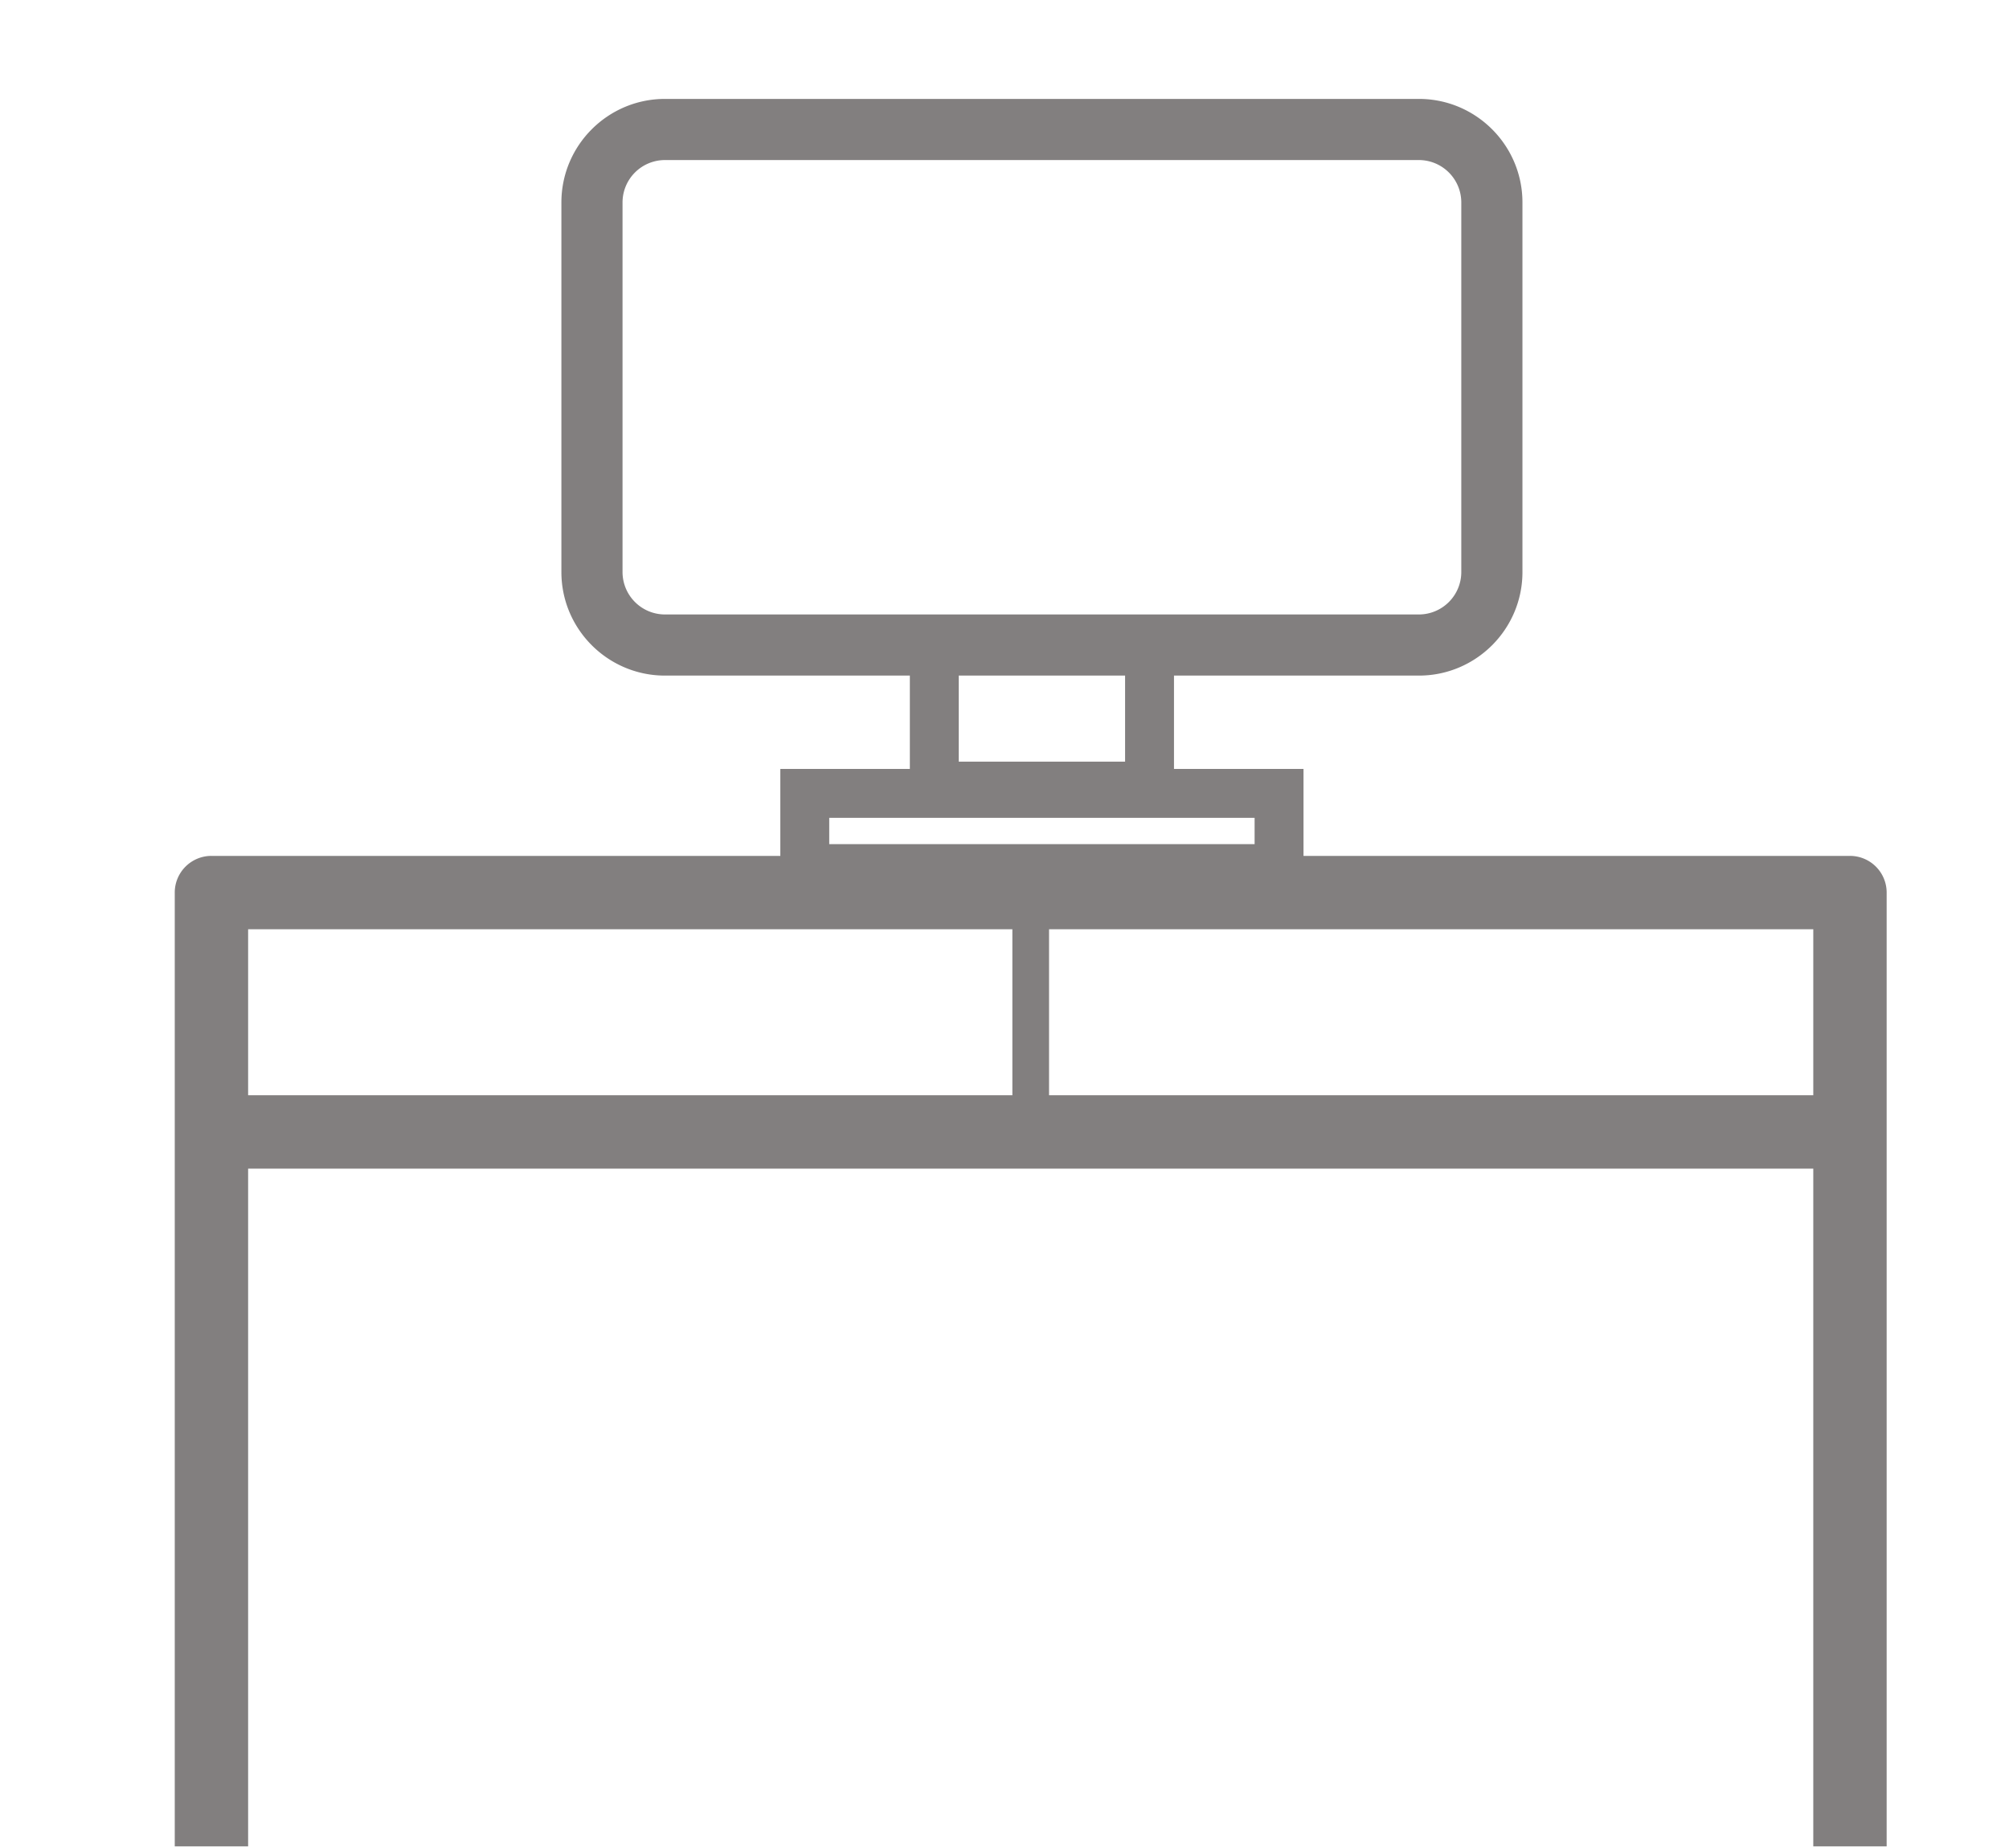
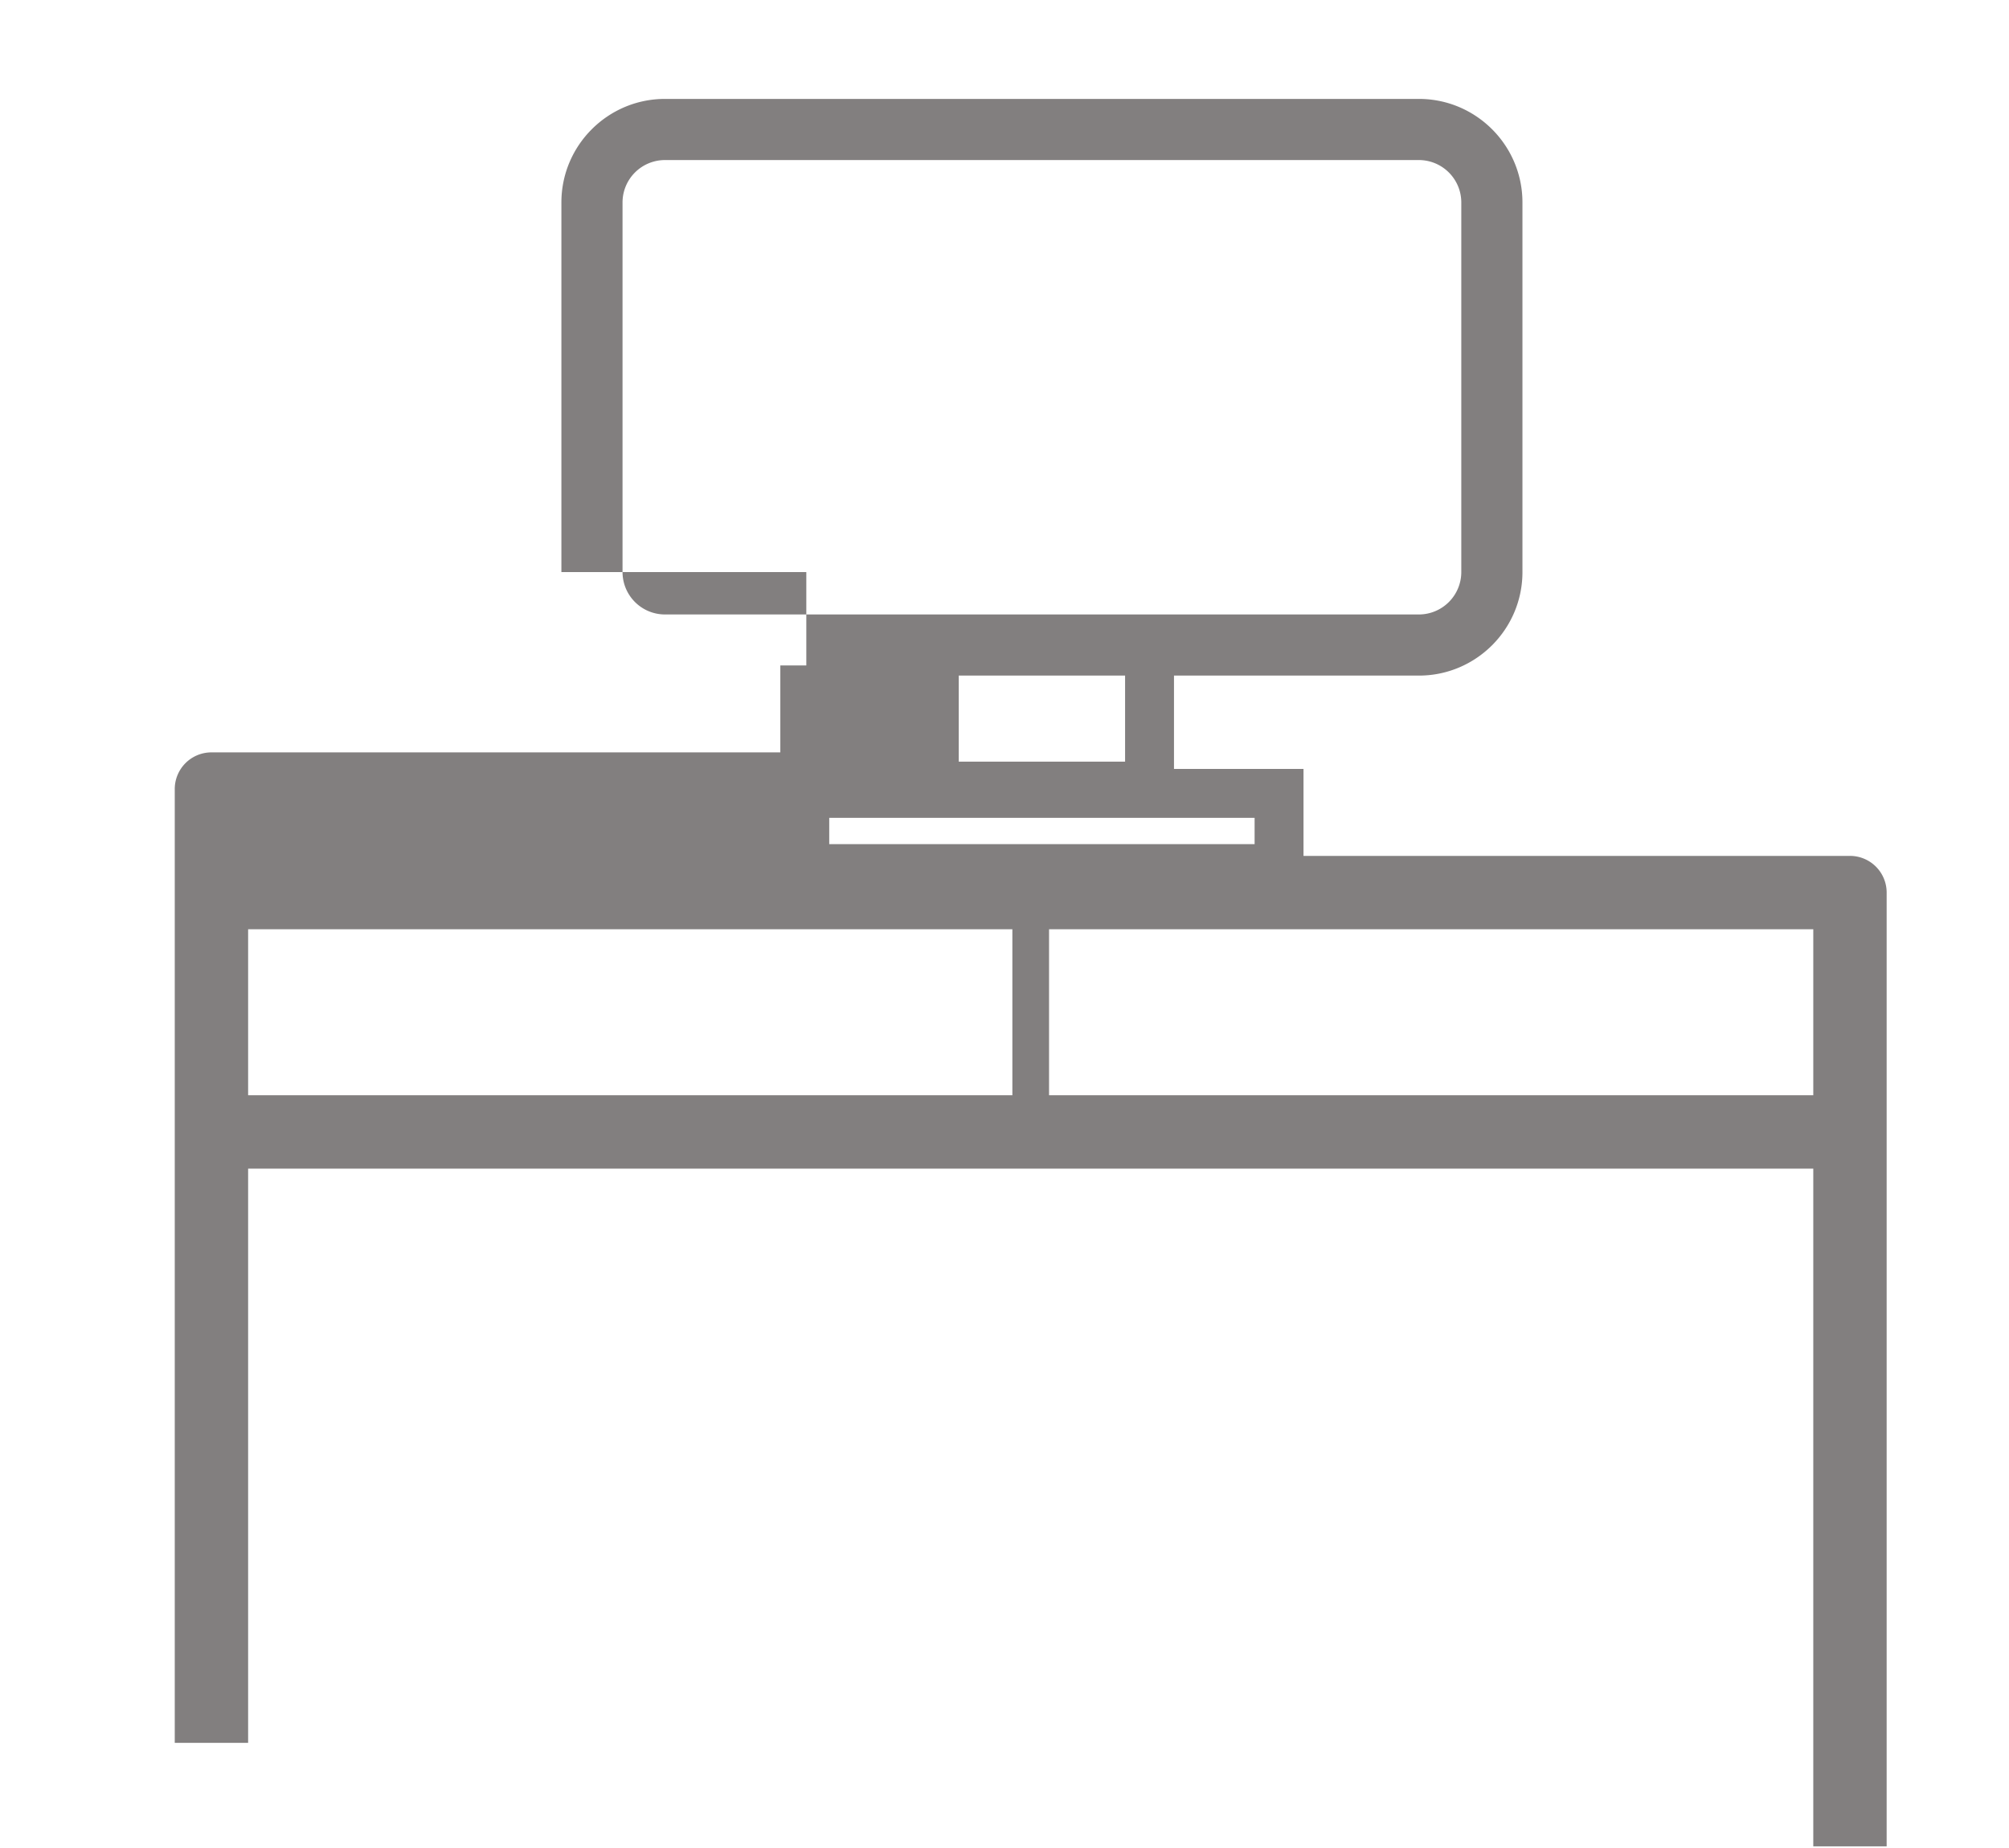
<svg xmlns="http://www.w3.org/2000/svg" viewBox="0 0 155.635 142.93" width="75" height="69">
-   <path fill="#827F7F" d="M143.314 66.188h-42.333V59.45H90.948v-7.232h18.974c4.422 0 8.02-3.598 8.02-8.02v-28.64c0-4.423-3.598-8.021-8.02-8.021h-58.41c-4.422 0-8.021 3.598-8.021 8.021v28.64c0 4.422 3.599 8.02 8.021 8.02h18.973v7.232H60.451v6.738H16.38a2.841 2.841 0 00-2.842 2.842v73.9h5.684V90.419h121.251v52.511h5.684v-73.9a2.842 2.842 0 00-2.843-2.842zm-95.087-21.99v-28.64a3.288 3.288 0 013.285-3.284h58.41a3.288 3.288 0 013.283 3.284v28.64a3.289 3.289 0 01-3.283 3.284h-58.41a3.29 3.29 0 01-3.285-3.284zm38.932 8.02v6.666H74.273v-6.666h12.886zM64.24 63.239h32.953v2.039H64.24v-2.039zM19.222 81.781v-9.91h59.205v12.864H19.222v-2.954zm121.251 2.954H81.269V71.872h59.204v12.863z" />
+   <path fill="#827F7F" d="M143.314 66.188h-42.333V59.45H90.948v-7.232h18.974c4.422 0 8.02-3.598 8.02-8.02v-28.64c0-4.423-3.598-8.021-8.02-8.021h-58.41c-4.422 0-8.021 3.598-8.021 8.021v28.64h18.973v7.232H60.451v6.738H16.38a2.841 2.841 0 00-2.842 2.842v73.9h5.684V90.419h121.251v52.511h5.684v-73.9a2.842 2.842 0 00-2.843-2.842zm-95.087-21.99v-28.64a3.288 3.288 0 013.285-3.284h58.41a3.288 3.288 0 013.283 3.284v28.64a3.289 3.289 0 01-3.283 3.284h-58.41a3.29 3.29 0 01-3.285-3.284zm38.932 8.02v6.666H74.273v-6.666h12.886zM64.24 63.239h32.953v2.039H64.24v-2.039zM19.222 81.781v-9.91h59.205v12.864H19.222v-2.954zm121.251 2.954H81.269V71.872h59.204v12.863z" />
</svg>